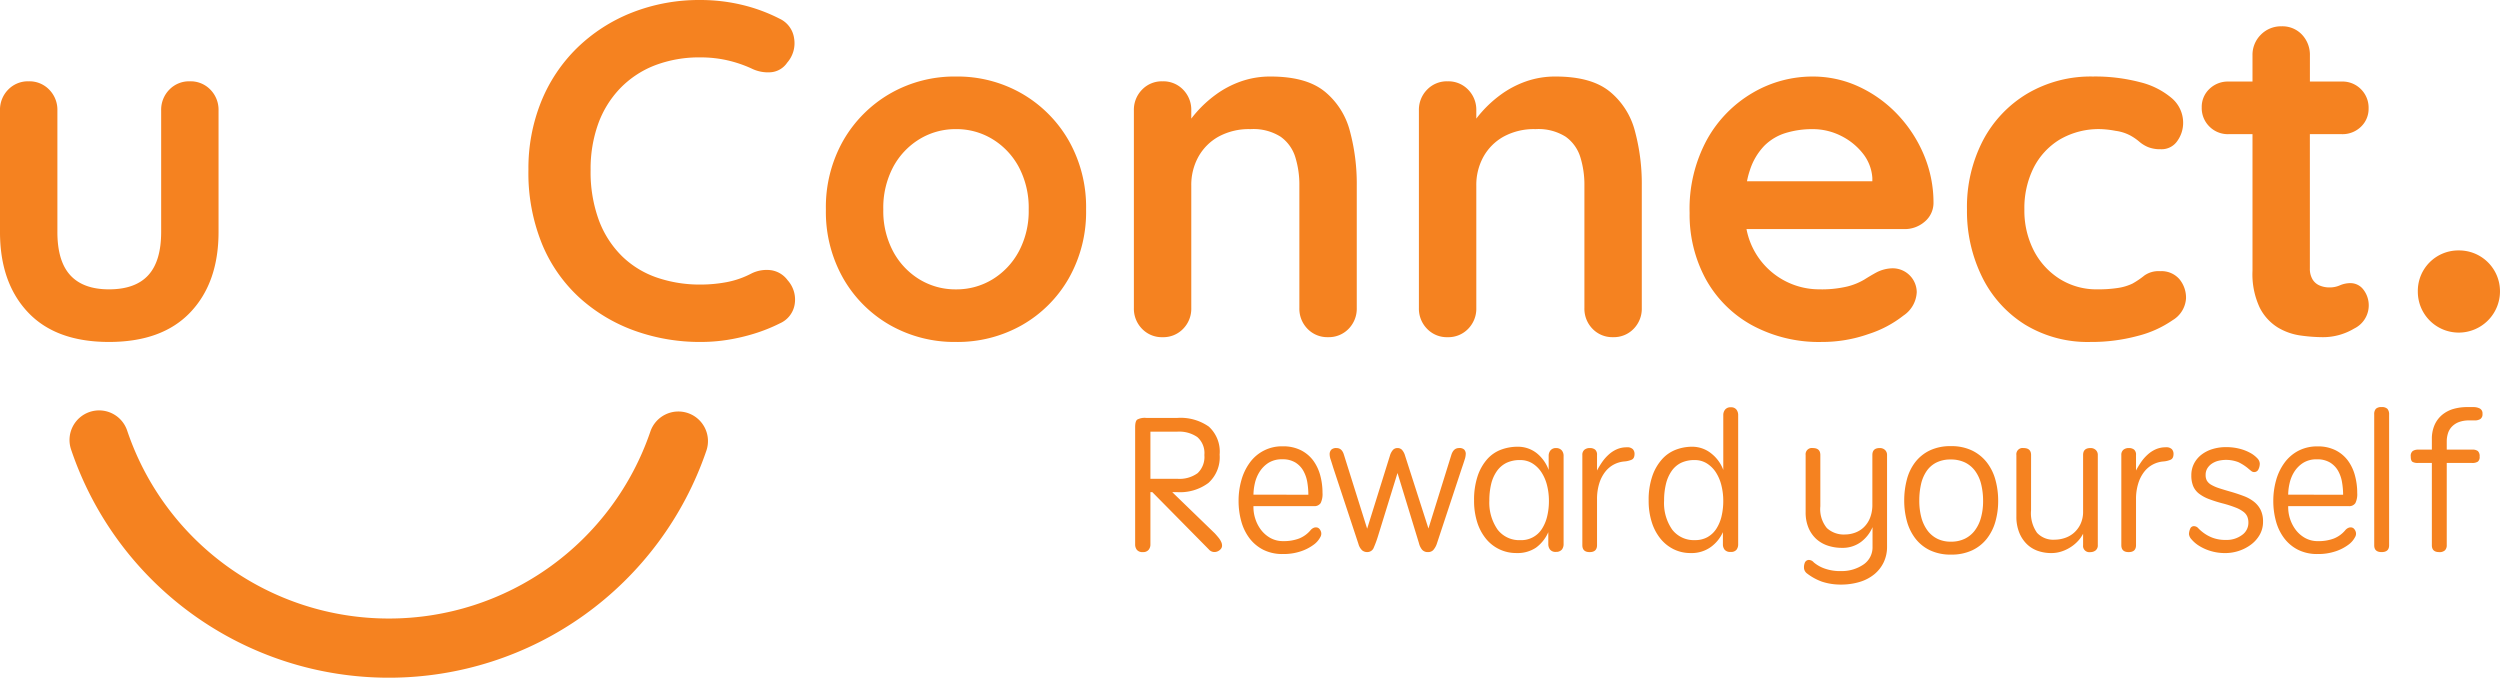
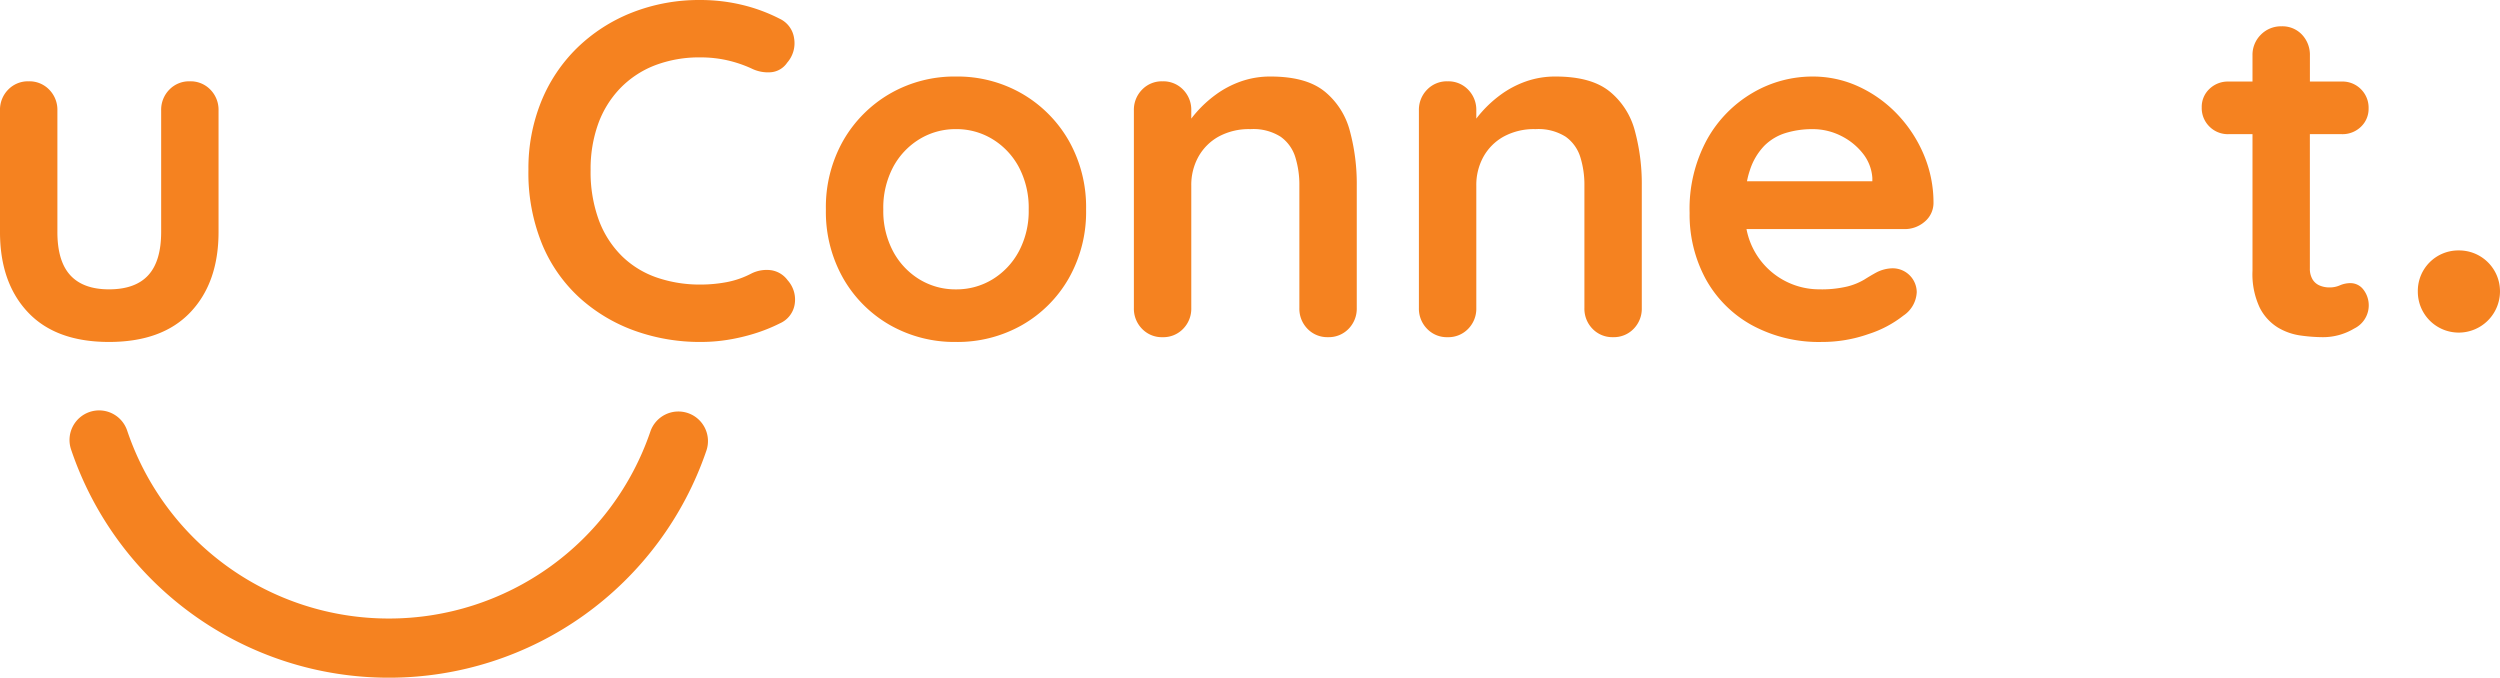
<svg xmlns="http://www.w3.org/2000/svg" width="380" height="103.009" viewBox="0 0 380 103.009">
  <defs>
    <clipPath id="clip-path">
      <path id="Path_12" data-name="Path 12" d="M0,69.009H380V-34H0Z" transform="translate(0 34)" fill="#f58220" />
    </clipPath>
  </defs>
  <g id="Group_72" data-name="Group 72" transform="translate(0 34)">
    <g id="Group_12" data-name="Group 12" transform="translate(0 -34)" clip-path="url(#clip-path)">
      <g id="Group_1" data-name="Group 1" transform="translate(334.663 3.999)">
        <path id="Path_1" data-name="Path 1" d="M15.2,26.152a4.038,4.038,0,0,0-1.672.327,3.853,3.853,0,0,1-1.6.327,3.8,3.8,0,0,1-1.491-.291,2.3,2.3,0,0,1-1.091-.945,3.164,3.164,0,0,1-.4-1.672V3.509h4.857a4.014,4.014,0,0,0,2.908-1.127,3.745,3.745,0,0,0,1.163-2.8,3.958,3.958,0,0,0-1.163-2.908,3.946,3.946,0,0,0-2.908-1.163H8.952V-8.45a4.446,4.446,0,0,0-1.2-3.163,4.066,4.066,0,0,0-3.09-1.272A4.294,4.294,0,0,0,1.5-11.613,4.294,4.294,0,0,0,.227-8.45v3.963H-3.421A4.006,4.006,0,0,0-6.327-3.36,3.74,3.74,0,0,0-7.49-.56,3.934,3.934,0,0,0-6.327,2.345,3.939,3.939,0,0,0-3.421,3.509H.227V24.262a11.962,11.962,0,0,0,1.091,5.6,7.531,7.531,0,0,0,2.727,3.015,9.139,9.139,0,0,0,3.487,1.236,25.041,25.041,0,0,0,3.381.254,9.212,9.212,0,0,0,4.763-1.309A3.92,3.92,0,0,0,17.056,27.1a2.449,2.449,0,0,0-1.854-.945" transform="translate(7.49 12.885)" fill="#f58220" />
      </g>
      <g id="Group_2" data-name="Group 2" transform="translate(298.981 11.632)">
-         <path id="Path_2" data-name="Path 2" d="M19.676,19.822a3.729,3.729,0,0,0-2.4.654,12.954,12.954,0,0,1-1.818,1.233,7.757,7.757,0,0,1-2.178.657,19.383,19.383,0,0,1-3.127.215,10.492,10.492,0,0,1-5.781-1.6A11.093,11.093,0,0,1,.446,16.659,13.309,13.309,0,0,1-.969,10.445,13.731,13.731,0,0,1,.41,4.155,10.662,10.662,0,0,1,4.373-.171a11.736,11.736,0,0,1,6.29-1.6,14.692,14.692,0,0,1,2.215.258,6.644,6.644,0,0,1,2.218.691A7.81,7.81,0,0,1,16.476.12a5.04,5.04,0,0,0,1.345.836,4.916,4.916,0,0,0,1.927.327A2.88,2.88,0,0,0,22.29.011a4.717,4.717,0,0,0,.873-2.724,4.91,4.91,0,0,0-1.706-3.745,11.739,11.739,0,0,0-4.8-2.436,26.879,26.879,0,0,0-7.232-.873A18.977,18.977,0,0,0-.5-7.185,18.062,18.062,0,0,0-7.258-.059a21.882,21.882,0,0,0-2.436,10.5A22.6,22.6,0,0,0-7.4,20.694,17.742,17.742,0,0,0-.9,27.926,18.311,18.311,0,0,0,9.063,30.58a26.933,26.933,0,0,0,7.159-.909,16.327,16.327,0,0,0,5.341-2.4A4.153,4.153,0,0,0,23.6,23.966a4.4,4.4,0,0,0-1.018-2.945,3.6,3.6,0,0,0-2.905-1.2" transform="translate(9.694 9.766)" fill="#f58220" />
-       </g>
+         </g>
      <g id="Group_3" data-name="Group 3" transform="translate(256.821 11.634)">
        <path id="Path_3" data-name="Path 3" d="M21.135,3.822a19.2,19.2,0,0,0-5.85-4.181A16.553,16.553,0,0,0,8.268-1.883,17.939,17.939,0,0,0-.818.586,18.741,18.741,0,0,0-7.759,7.676a22,22,0,0,0-2.654,11.158A20.517,20.517,0,0,0-7.98,28.865,17.8,17.8,0,0,0-1,35.879,21.345,21.345,0,0,0,9.722,38.46a21.141,21.141,0,0,0,7.053-1.2,16.882,16.882,0,0,0,5.3-2.8,4.529,4.529,0,0,0,2.036-3.56,3.662,3.662,0,0,0-3.708-3.636,5.535,5.535,0,0,0-2.469.654q-.8.436-1.781,1.054a9.685,9.685,0,0,1-2.581,1.054,16.9,16.9,0,0,1-4.29.436A11.253,11.253,0,0,1-1.766,21.306H22.226a4.628,4.628,0,0,0,3.054-1.094,3.725,3.725,0,0,0,1.378-2.833,18.735,18.735,0,0,0-1.488-7.417,20.348,20.348,0,0,0-4.036-6.141M.927,8.654A7.815,7.815,0,0,1,4.2,6.694a13.779,13.779,0,0,1,4.072-.582,9.536,9.536,0,0,1,4.254.982,9.756,9.756,0,0,1,3.345,2.654,6.673,6.673,0,0,1,1.491,3.778v.509H-1.691a12.326,12.326,0,0,1,.436-1.672A9.571,9.571,0,0,1,.927,8.654" transform="translate(10.413 1.883)" fill="#f58220" />
      </g>
      <g id="Group_4" data-name="Group 4" transform="translate(215.674 11.633)">
        <path id="Path_4" data-name="Path 4" d="M19.408,1.51q-2.8-2.254-8.177-2.254A13.36,13.36,0,0,0,6.65.019a14.765,14.765,0,0,0-3.778,2A18.138,18.138,0,0,0-.037,4.673c-.294.333-.557.657-.8.979V4.416a4.358,4.358,0,0,0-1.236-3.16A4.174,4.174,0,0,0-5.2-.017,4.163,4.163,0,0,0-8.323,1.256a4.348,4.348,0,0,0-1.239,3.16V34.44A4.351,4.351,0,0,0-8.323,37.6,4.163,4.163,0,0,0-5.2,38.875,4.174,4.174,0,0,0-2.073,37.6,4.36,4.36,0,0,0-.837,34.44V15.831A8.863,8.863,0,0,1,.218,11.5a7.915,7.915,0,0,1,3.054-3.09A9.626,9.626,0,0,1,8.177,7.251a7.732,7.732,0,0,1,4.581,1.163,5.971,5.971,0,0,1,2.215,3.09,14.127,14.127,0,0,1,.621,4.326V34.44A4.358,4.358,0,0,0,16.826,37.6a4.174,4.174,0,0,0,3.127,1.272A4.174,4.174,0,0,0,23.08,37.6a4.36,4.36,0,0,0,1.236-3.163V15.831a30.82,30.82,0,0,0-1.054-8.326,11.461,11.461,0,0,0-3.854-6" transform="translate(9.562 0.744)" fill="#f58220" />
      </g>
      <g id="Group_5" data-name="Group 5" transform="translate(172.35 11.633)">
        <path id="Path_5" data-name="Path 5" d="M19.408,1.51q-2.8-2.254-8.177-2.254A13.36,13.36,0,0,0,6.65.019a14.715,14.715,0,0,0-3.778,2A18.138,18.138,0,0,0-.037,4.673c-.294.333-.557.657-.8.979V4.416a4.358,4.358,0,0,0-1.236-3.16A4.174,4.174,0,0,0-5.2-.017,4.163,4.163,0,0,0-8.323,1.256a4.348,4.348,0,0,0-1.239,3.16V34.44A4.351,4.351,0,0,0-8.323,37.6,4.163,4.163,0,0,0-5.2,38.875,4.174,4.174,0,0,0-2.073,37.6,4.36,4.36,0,0,0-.837,34.44V15.831A8.83,8.83,0,0,1,.218,11.5a7.915,7.915,0,0,1,3.054-3.09A9.626,9.626,0,0,1,8.177,7.251a7.715,7.715,0,0,1,4.578,1.163,5.96,5.96,0,0,1,2.218,3.09,14.13,14.13,0,0,1,.618,4.326V34.44A4.36,4.36,0,0,0,16.826,37.6a4.174,4.174,0,0,0,3.127,1.272A4.179,4.179,0,0,0,23.08,37.6a4.373,4.373,0,0,0,1.236-3.163V15.831a30.82,30.82,0,0,0-1.054-8.326,11.479,11.479,0,0,0-3.854-6" transform="translate(9.562 0.744)" fill="#f58220" />
      </g>
      <g id="Group_6" data-name="Group 6" transform="translate(125.536 11.632)">
        <path id="Path_6" data-name="Path 6" d="M19.944,1.729a19.635,19.635,0,0,0-10-2.581A19.631,19.631,0,0,0-.049,1.729,19.354,19.354,0,0,0-7.172,8.852,20.45,20.45,0,0,0-9.826,19.359a20.427,20.427,0,0,0,2.654,10.5A19.064,19.064,0,0,0-.049,36.949a19.85,19.85,0,0,0,9.995,2.545,19.854,19.854,0,0,0,10-2.545,19.042,19.042,0,0,0,7.123-7.089,20.427,20.427,0,0,0,2.654-10.5A20.45,20.45,0,0,0,27.066,8.852a19.332,19.332,0,0,0-7.123-7.123m-.436,23.989a11.094,11.094,0,0,1-4,4.254A10.488,10.488,0,0,1,9.946,31.5a10.485,10.485,0,0,1-5.559-1.524,11.094,11.094,0,0,1-4-4.254A13.045,13.045,0,0,1-1.1,19.359,13.215,13.215,0,0,1,.387,12.924a11.064,11.064,0,0,1,4-4.251,10.49,10.49,0,0,1,5.559-1.53,10.493,10.493,0,0,1,5.562,1.53,11.064,11.064,0,0,1,4,4.251A13.216,13.216,0,0,1,21,19.359a13.046,13.046,0,0,1-1.491,6.359" transform="translate(9.826 0.852)" fill="#f58220" />
      </g>
      <g id="Group_7" data-name="Group 7" transform="translate(80.32 0.001)">
        <path id="Path_7" data-name="Path 7" d="M24.715,27.516a5.167,5.167,0,0,0-3.018.509,13.491,13.491,0,0,1-3.778,1.309,21.516,21.516,0,0,1-3.926.361A20.115,20.115,0,0,1,7.38,28.643a14.187,14.187,0,0,1-5.308-3.236,15.065,15.065,0,0,1-3.527-5.45A21.289,21.289,0,0,1-2.724,12.25,20.257,20.257,0,0,1-1.6,5.342,15.261,15.261,0,0,1,1.708-.072,14.74,14.74,0,0,1,6.98-3.6a18.811,18.811,0,0,1,7.014-1.233,18.226,18.226,0,0,1,4.036.436A18.928,18.928,0,0,1,21.7-3.162a5.628,5.628,0,0,0,3.018.582,3.306,3.306,0,0,0,2.436-1.454A4.471,4.471,0,0,0,28.206-7.74a3.861,3.861,0,0,0-2.218-2.981,25.4,25.4,0,0,0-5.744-2.109,27.024,27.024,0,0,0-6.25-.727A27.842,27.842,0,0,0,3.526-11.63,25.171,25.171,0,0,0-4.8-6.252a24.009,24.009,0,0,0-5.453,8.18A27.089,27.089,0,0,0-12.177,12.25a28.609,28.609,0,0,0,2.109,11.376,22.855,22.855,0,0,0,5.781,8.18,25.135,25.135,0,0,0,8.359,4.941,29.311,29.311,0,0,0,9.922,1.672,26.078,26.078,0,0,0,4.145-.327,29.569,29.569,0,0,0,4.032-.945,25.262,25.262,0,0,0,3.89-1.563,3.826,3.826,0,0,0,2.218-2.8,4.394,4.394,0,0,0-1.054-3.742,3.807,3.807,0,0,0-2.509-1.527" transform="translate(12.177 13.557)" fill="#f58220" />
      </g>
      <g id="Group_8" data-name="Group 8" transform="translate(-0.001 12.36)">
        <path id="Path_8" data-name="Path 8" d="M19.383,23.522q4.285-4.508,4.287-12.213V-7.157a4.358,4.358,0,0,0-1.236-3.16,4.168,4.168,0,0,0-3.124-1.272,4.174,4.174,0,0,0-3.127,1.272,4.358,4.358,0,0,0-1.236,3.16V11.309q0,4.435-1.963,6.577T7.025,20.032q-3.926,0-5.89-2.145t-1.96-6.577V-7.157a4.361,4.361,0,0,0-1.239-3.16,4.168,4.168,0,0,0-3.124-1.272,4.174,4.174,0,0,0-3.127,1.272A4.358,4.358,0,0,0-9.55-7.157V11.309q0,7.707,4.254,12.213T7.025,28.027q8.071,0,12.358-4.505" transform="translate(9.55 11.589)" fill="#f58220" />
      </g>
      <g id="Group_9" data-name="Group 9" transform="translate(367.51 38.066)">
        <path id="Path_9" data-name="Path 9" d="M4.183,0A6.15,6.15,0,0,0-2.061,6.244a6.211,6.211,0,0,0,6.244,6.244,6.274,6.274,0,0,0,6.244-6.244A6.21,6.21,0,0,0,4.183,0" transform="translate(2.061)" fill="#f58220" />
      </g>
      <g id="Group_10" data-name="Group 10" transform="translate(10.566 62.382)">
        <path id="Path_10" data-name="Path 10" d="M62.973.272a4.5,4.5,0,0,0-5.708,2.805A41.97,41.97,0,0,1,17.525,31.5,41.944,41.944,0,0,1-22.264,2.929,4.5,4.5,0,0,0-27.963.1a4.5,4.5,0,0,0-2.827,5.7A50.936,50.936,0,0,0,17.525,40.494,50.966,50.966,0,0,0,65.779,5.982,4.5,4.5,0,0,0,62.973.272" transform="translate(31.026 0.134)" fill="#f58220" />
      </g>
      <g id="Group_11" data-name="Group 11" transform="translate(172.542 61.877)">
-         <path id="Path_11" data-name="Path 11" d="M0,13.978a1.314,1.314,0,0,0,.264.836,1.088,1.088,0,0,0,.912.339,1.054,1.054,0,0,0,.866-.339,1.256,1.256,0,0,0,.279-.836V6.044h.294l8.583,8.7a1.121,1.121,0,0,0,.882.4,1.264,1.264,0,0,0,.882-.4.79.79,0,0,0,.248-.527,1.313,1.313,0,0,0-.133-.618,2.932,2.932,0,0,0-.409-.645c-.179-.218-.364-.433-.56-.648L5.641,6.044h.794a7.215,7.215,0,0,0,4.7-1.4A5.242,5.242,0,0,0,12.843.342,5.148,5.148,0,0,0,11.2-3.918,7.457,7.457,0,0,0,6.435-5.242H1.675A2.427,2.427,0,0,0,.324-4.99C.106-4.824,0-4.439,0-3.83ZM2.321-3.154H6.435A4.866,4.866,0,0,1,9.45-2.33,3.229,3.229,0,0,1,10.522.4a3.389,3.389,0,0,1-1.03,2.76,4.692,4.692,0,0,1-3.057.854H2.321Zm15.663,9.58a8.088,8.088,0,0,1,.206-1.7A5.554,5.554,0,0,1,18.9,2.972a4.482,4.482,0,0,1,1.336-1.366,3.8,3.8,0,0,1,2.133-.557,3.678,3.678,0,0,1,1.981.485A3.507,3.507,0,0,1,25.567,2.8a5.322,5.322,0,0,1,.6,1.733,11.559,11.559,0,0,1,.161,1.9Zm7.2,8.61a6.914,6.914,0,0,0,1.924-.985,3.34,3.34,0,0,0,1.03-1.16,1,1,0,0,0,.073-.939,1.158,1.158,0,0,0-.191-.309.66.66,0,0,0-.339-.221.863.863,0,0,0-.47.015,1.252,1.252,0,0,0-.557.4,4.424,4.424,0,0,1-1.721,1.248,6.513,6.513,0,0,1-2.424.4,3.905,3.905,0,0,1-1.969-.485,4.632,4.632,0,0,1-1.424-1.248,5.562,5.562,0,0,1-.866-1.706,5.69,5.69,0,0,1-.267-1.881h9.171A1.125,1.125,0,0,0,28.2,7.7a3.133,3.133,0,0,0,.279-1.542,10.154,10.154,0,0,0-.351-2.69,6.808,6.808,0,0,0-1.073-2.248A5.34,5.34,0,0,0,25.186-.334a5.933,5.933,0,0,0-2.733-.588,5.994,5.994,0,0,0-5.041,2.5,8.292,8.292,0,0,0-1.263,2.645,11.393,11.393,0,0,0-.427,3.145,11.577,11.577,0,0,0,.412,3.115,7.6,7.6,0,0,0,1.248,2.569,6.119,6.119,0,0,0,2.1,1.751,6.45,6.45,0,0,0,2.969.645,8.242,8.242,0,0,0,2.733-.412M31.739.372c-.2-.685-.57-1.03-1.118-1.03a1.054,1.054,0,0,0-.809.251,1.01,1.01,0,0,0-.248.6,2.607,2.607,0,0,0,.176.954c.136.421.254.8.354,1.13l3.848,11.64a2.087,2.087,0,0,0,.56.969,1.169,1.169,0,0,0,.763.264,1.042,1.042,0,0,0,1.012-.691,16.079,16.079,0,0,0,.633-1.718l2.969-9.61L43.14,13.8a2.508,2.508,0,0,0,.457.969,1.116,1.116,0,0,0,.924.382,1.045,1.045,0,0,0,.794-.309,2.791,2.791,0,0,0,.53-.924l3.848-11.64c.118-.33.245-.718.385-1.16a2.868,2.868,0,0,0,.176-.985.975.975,0,0,0-.236-.557,1.029,1.029,0,0,0-.794-.236c-.567,0-.96.364-1.176,1.088L44.582,11.57,41.025.49a2.262,2.262,0,0,0-.47-.882.92.92,0,0,0-.676-.267.915.915,0,0,0-.676.267,2.261,2.261,0,0,0-.473.882L35.265,11.6ZM54.116,4.8a5.7,5.7,0,0,1,.866-1.954A3.9,3.9,0,0,1,56.44,1.59a4.669,4.669,0,0,1,2.069-.424,3.474,3.474,0,0,1,1.866.5A4.416,4.416,0,0,1,61.742,3,6.446,6.446,0,0,1,62.6,4.971a9.6,9.6,0,0,1,.294,2.4,9.818,9.818,0,0,1-.267,2.351,6.05,6.05,0,0,1-.791,1.894,3.694,3.694,0,0,1-3.263,1.721A4.145,4.145,0,0,1,55.1,11.745a7.166,7.166,0,0,1-1.263-4.408A10.688,10.688,0,0,1,54.116,4.8M62.8,13.948a1.339,1.339,0,0,0,.264.824,1.063,1.063,0,0,0,.912.351,1.116,1.116,0,0,0,.9-.367,1.337,1.337,0,0,0,.248-.809V.518a1.269,1.269,0,0,0-.264-.806A1.1,1.1,0,0,0,64-.658a1.038,1.038,0,0,0-.866.354,1.288,1.288,0,0,0-.279.821V2.666A5.839,5.839,0,0,0,61.1.166,4.612,4.612,0,0,0,58.127-.861,7.1,7.1,0,0,0,55.6-.407a5.3,5.3,0,0,0-2.1,1.454A7.439,7.439,0,0,0,52.059,3.6a11.42,11.42,0,0,0-.542,3.733,10.732,10.732,0,0,0,.47,3.263,7.539,7.539,0,0,0,1.324,2.512,5.887,5.887,0,0,0,4.672,2.19,5,5,0,0,0,2.954-.824A5.788,5.788,0,0,0,62.8,12.127ZM75.451,1.12c.306-.127.457-.424.457-.9a1.047,1.047,0,0,0-.251-.7,1.172,1.172,0,0,0-.924-.294,3.711,3.711,0,0,0-1.5.294A4.47,4.47,0,0,0,72,.315a6.5,6.5,0,0,0-1,1.13,12.041,12.041,0,0,0-.794,1.309V.4a1,1,0,0,0-.294-.824,1.233,1.233,0,0,0-.794-.236,1.242,1.242,0,0,0-.836.267A.984.984,0,0,0,67.974.4V14.1q0,1.059,1.115,1.057T70.207,14.1V7.131a7.936,7.936,0,0,1,.336-2.409,5.553,5.553,0,0,1,.912-1.778,4.088,4.088,0,0,1,1.339-1.118,4.14,4.14,0,0,1,1.645-.454,3.566,3.566,0,0,0,1.012-.251M80.683,4.8a5.8,5.8,0,0,1,.851-1.954A3.778,3.778,0,0,1,82.974,1.59a4.691,4.691,0,0,1,2.072-.424,3.424,3.424,0,0,1,1.839.5A4.483,4.483,0,0,1,88.251,3,6.518,6.518,0,0,1,89.1,4.971a9.6,9.6,0,0,1,.294,2.4,9.979,9.979,0,0,1-.264,2.351,6.125,6.125,0,0,1-.794,1.894A3.838,3.838,0,0,1,87,12.876a3.769,3.769,0,0,1-1.894.457,4.145,4.145,0,0,1-3.469-1.588A7.029,7.029,0,0,1,80.4,7.337,10.534,10.534,0,0,1,80.683,4.8m8.656,9.183a1.277,1.277,0,0,0,.264.809,1.093,1.093,0,0,0,.912.336,1.046,1.046,0,0,0,.894-.336,1.325,1.325,0,0,0,.251-.809V-5.681a1.339,1.339,0,0,0-.264-.824,1,1,0,0,0-.854-.351,1.033,1.033,0,0,0-.866.351,1.3,1.3,0,0,0-.279.824V2.666A5.694,5.694,0,0,0,87.618.2,4.616,4.616,0,0,0,84.664-.861a6.888,6.888,0,0,0-2.481.454,5.443,5.443,0,0,0-2.1,1.454A7.477,7.477,0,0,0,78.611,3.6a11.083,11.083,0,0,0-.557,3.733,10.639,10.639,0,0,0,.47,3.263,7.59,7.59,0,0,0,1.321,2.512,6.037,6.037,0,0,0,2.015,1.615,5.728,5.728,0,0,0,2.572.576,4.987,4.987,0,0,0,3.084-.927,5.677,5.677,0,0,0,1.824-2.248Zm22.744.351a3.157,3.157,0,0,1-1.306,2.66,5.826,5.826,0,0,1-3.424,1.045,7.031,7.031,0,0,1-2.412-.339,5.261,5.261,0,0,1-1.794-.985.991.991,0,0,0-.806-.367.682.682,0,0,0-.573.485,1.816,1.816,0,0,0-.091.851,1.148,1.148,0,0,0,.473.736A8.35,8.35,0,0,0,104.4,19.65a9.014,9.014,0,0,0,2.836.442,9.78,9.78,0,0,0,2.924-.412,6.4,6.4,0,0,0,2.218-1.176,5.3,5.3,0,0,0,1.412-1.824,5.422,5.422,0,0,0,.5-2.351V.4a1.011,1.011,0,0,0-.309-.767,1.134,1.134,0,0,0-.809-.294c-.745,0-1.115.354-1.115,1.06V7.895a5.373,5.373,0,0,1-.37,2.1,4.042,4.042,0,0,1-.954,1.409,3.785,3.785,0,0,1-1.336.809,4.464,4.464,0,0,1-1.485.264,3.794,3.794,0,0,1-2.763-.969,4.509,4.509,0,0,1-1-3.321V.4q0-1.059-1.145-1.06A.95.95,0,0,0,101.915.4V9.07a5.99,5.99,0,0,0,.454,2.439,4.837,4.837,0,0,0,1.206,1.691,4.893,4.893,0,0,0,1.748.985,6.76,6.76,0,0,0,2.087.324,4.665,4.665,0,0,0,2.939-.912,5.5,5.5,0,0,0,1.733-2.233ZM120.769-.288A6.152,6.152,0,0,0,118.563,1.5,7.354,7.354,0,0,0,117.3,4.135a12.38,12.38,0,0,0-.4,3.172,11.728,11.728,0,0,0,.412,3.16,7.55,7.55,0,0,0,1.279,2.615,6.156,6.156,0,0,0,2.218,1.794,7.235,7.235,0,0,0,3.2.66,7.379,7.379,0,0,0,3.205-.645,6.2,6.2,0,0,0,2.233-1.763,7.494,7.494,0,0,0,1.309-2.6,11.469,11.469,0,0,0,.424-3.157,11.889,11.889,0,0,0-.412-3.175,7.534,7.534,0,0,0-1.291-2.645,6.334,6.334,0,0,0-2.236-1.821,7.141,7.141,0,0,0-3.233-.679,7.238,7.238,0,0,0-3.245.663m1.145,13.4a4.175,4.175,0,0,1-1.5-1.279,5.935,5.935,0,0,1-.912-1.969,9.821,9.821,0,0,1-.306-2.527,11.16,11.16,0,0,1,.264-2.5,5.754,5.754,0,0,1,.836-1.981,3.964,3.964,0,0,1,1.485-1.309,4.713,4.713,0,0,1,2.175-.47,4.926,4.926,0,0,1,2.19.454,4.211,4.211,0,0,1,1.542,1.294,5.681,5.681,0,0,1,.912,2,10.6,10.6,0,0,1,.294,2.572,9.3,9.3,0,0,1-.324,2.527,5.7,5.7,0,0,1-.942,1.954,4.188,4.188,0,0,1-1.527,1.251,4.729,4.729,0,0,1-2.087.439,4.582,4.582,0,0,1-2.1-.454M136.181.4q0-1.059-1.145-1.06A.949.949,0,0,0,133.948.4V9.719a6.433,6.433,0,0,0,.427,2.451,5.082,5.082,0,0,0,1.145,1.751,4.505,4.505,0,0,0,1.675,1.042,6.105,6.105,0,0,0,2.042.339,5.008,5.008,0,0,0,1.645-.267,5.944,5.944,0,0,0,1.4-.691,5.7,5.7,0,0,0,1.088-.939,4.869,4.869,0,0,0,.718-1.042V14.1a.948.948,0,0,0,1.088,1.057A1.262,1.262,0,0,0,146,14.89a.968.968,0,0,0,.324-.794V.4a1.011,1.011,0,0,0-.309-.767,1.134,1.134,0,0,0-.809-.294q-1.118,0-1.118,1.06v8.55a4.356,4.356,0,0,1-.4,1.954,4.126,4.126,0,0,1-1.012,1.339,4.04,4.04,0,0,1-1.4.779,4.935,4.935,0,0,1-1.515.248,3.358,3.358,0,0,1-2.672-1.042,5.163,5.163,0,0,1-.912-3.424Zm21.2.718c.3-.127.454-.424.454-.9a1.047,1.047,0,0,0-.251-.7,1.167,1.167,0,0,0-.924-.294,3.711,3.711,0,0,0-1.5.294,4.515,4.515,0,0,0-1.233.794,6.5,6.5,0,0,0-1,1.13,12.045,12.045,0,0,0-.794,1.309V.4a1,1,0,0,0-.294-.824,1.233,1.233,0,0,0-.794-.236,1.247,1.247,0,0,0-.836.267.984.984,0,0,0-.309.794V14.1q0,1.059,1.118,1.057t1.115-1.057V7.131a7.839,7.839,0,0,1,.339-2.409,5.489,5.489,0,0,1,.909-1.778,4.088,4.088,0,0,1,1.339-1.118,4.14,4.14,0,0,1,1.645-.454,3.613,3.613,0,0,0,1.015-.251m6.4,11.858a5.732,5.732,0,0,1-1.321-.706,6.562,6.562,0,0,1-.839-.718.892.892,0,0,0-.618-.339.6.6,0,0,0-.645.412,2.148,2.148,0,0,0-.176.794,1.407,1.407,0,0,0,.4.809,4.887,4.887,0,0,0,1.115.954,7.145,7.145,0,0,0,1.748.794,7.551,7.551,0,0,0,2.263.324,6.542,6.542,0,0,0,2.072-.339,6.375,6.375,0,0,0,1.836-.954,4.858,4.858,0,0,0,1.324-1.5,3.925,3.925,0,0,0,.5-1.969,3.982,3.982,0,0,0-.367-1.806A3.73,3.73,0,0,0,170.065,7.5a5.689,5.689,0,0,0-1.527-.851q-.882-.336-1.881-.633-1.145-.323-1.9-.573a6.08,6.08,0,0,1-1.206-.527,1.816,1.816,0,0,1-.645-.618,1.748,1.748,0,0,1-.191-.866,1.89,1.89,0,0,1,.264-1.015,2.354,2.354,0,0,1,.706-.721,3.089,3.089,0,0,1,.985-.424,5.147,5.147,0,0,1,3.042.221,7.224,7.224,0,0,1,1.351.851c.255.215.451.376.588.485a.676.676,0,0,0,.412.161.7.7,0,0,0,.676-.412,1.945,1.945,0,0,0,.206-.882,1.241,1.241,0,0,0-.382-.806,4.167,4.167,0,0,0-1.057-.809,6.9,6.9,0,0,0-1.618-.633A8.116,8.116,0,0,0,165.8-.8a6.875,6.875,0,0,0-2.042.294,5.234,5.234,0,0,0-1.675.851,4.07,4.07,0,0,0-1.13,1.351,3.826,3.826,0,0,0-.412,1.794,4.207,4.207,0,0,0,.279,1.63,2.866,2.866,0,0,0,.866,1.133,5.842,5.842,0,0,0,1.485.824,19.542,19.542,0,0,0,2.133.676,17.367,17.367,0,0,1,1.966.63,4.73,4.73,0,0,1,1.191.648,1.817,1.817,0,0,1,.588.733,2.413,2.413,0,0,1,.164.927,2.251,2.251,0,0,1-.985,1.878,3.888,3.888,0,0,1-2.4.736,5.558,5.558,0,0,1-2.042-.324m11.476-6.553a7.9,7.9,0,0,1,.206-1.7,5.549,5.549,0,0,1,.7-1.751,4.459,4.459,0,0,1,1.339-1.366,3.779,3.779,0,0,1,2.13-.557,3.7,3.7,0,0,1,1.984.485A3.523,3.523,0,0,1,182.847,2.8a5.252,5.252,0,0,1,.6,1.733,11.241,11.241,0,0,1,.164,1.9Zm7.2,8.61a6.893,6.893,0,0,0,1.927-.985,3.327,3.327,0,0,0,1.027-1.16.992.992,0,0,0,.073-.939,1.158,1.158,0,0,0-.191-.309.652.652,0,0,0-.336-.221.862.862,0,0,0-.47.015,1.259,1.259,0,0,0-.56.4,4.414,4.414,0,0,1-1.718,1.248,6.535,6.535,0,0,1-2.424.4,3.9,3.9,0,0,1-1.969-.485,4.609,4.609,0,0,1-1.427-1.248,5.789,5.789,0,0,1-1.13-3.587h9.168a1.122,1.122,0,0,0,1.042-.454,3.092,3.092,0,0,0,.282-1.542,10.031,10.031,0,0,0-.354-2.69,6.691,6.691,0,0,0-1.072-2.248,5.313,5.313,0,0,0-1.866-1.557,5.934,5.934,0,0,0-2.733-.588,6.169,6.169,0,0,0-2.939.676,6.151,6.151,0,0,0-2.1,1.824,8.234,8.234,0,0,0-1.266,2.645A11.509,11.509,0,0,0,173,7.368a11.458,11.458,0,0,0,.412,3.115,7.547,7.547,0,0,0,1.248,2.569,6.08,6.08,0,0,0,2.1,1.751,6.45,6.45,0,0,0,2.969.645,8.217,8.217,0,0,0,2.733-.412m5.878-.909q0,1.027,1.118,1.027,1.145,0,1.145-1.027V-5.742a1.292,1.292,0,0,0-.248-.866,1.176,1.176,0,0,0-.9-.279,1.157,1.157,0,0,0-.866.264,1.215,1.215,0,0,0-.251.854Zm6.7-14.548a1.5,1.5,0,0,0-.839.206.926.926,0,0,0-.309.824q0,.673.282.836a1.545,1.545,0,0,0,.779.161H197.1V14.1c0,.706.37,1.057,1.115,1.057a1.178,1.178,0,0,0,.882-.279,1.08,1.08,0,0,0,.267-.779V1.605h3.848a1.549,1.549,0,0,0,.867-.191.883.883,0,0,0,.282-.779,1.042,1.042,0,0,0-.267-.836,1.372,1.372,0,0,0-.882-.221h-3.848V-1.685a4.125,4.125,0,0,1,.161-1.133,2.619,2.619,0,0,1,.557-1.027,2.9,2.9,0,0,1,1.057-.736A4.333,4.333,0,0,1,202.8-4.86h.821a1.574,1.574,0,0,0,.839-.206.853.853,0,0,0,.336-.794.82.82,0,0,0-.427-.821,2.1,2.1,0,0,0-.924-.206h-1a7.465,7.465,0,0,0-2.057.279,4.747,4.747,0,0,0-1.7.882,4.24,4.24,0,0,0-1.163,1.53,5.217,5.217,0,0,0-.424,2.187V-.422Z" transform="translate(0 6.887)" fill="#f58220" />
-       </g>
+         </g>
    </g>
  </g>
</svg>